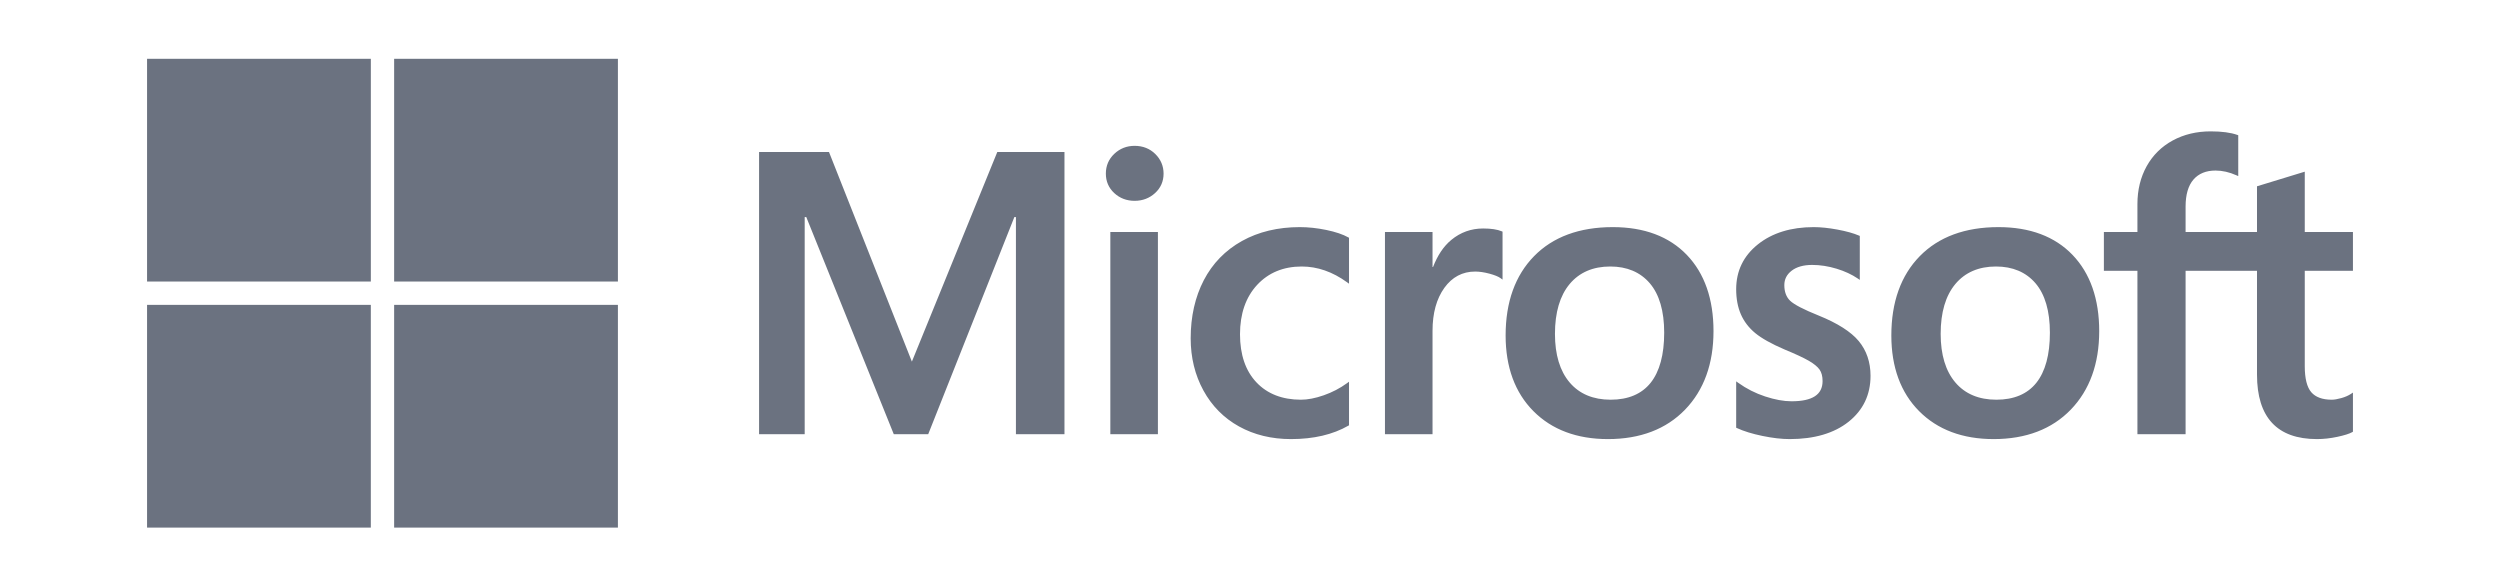
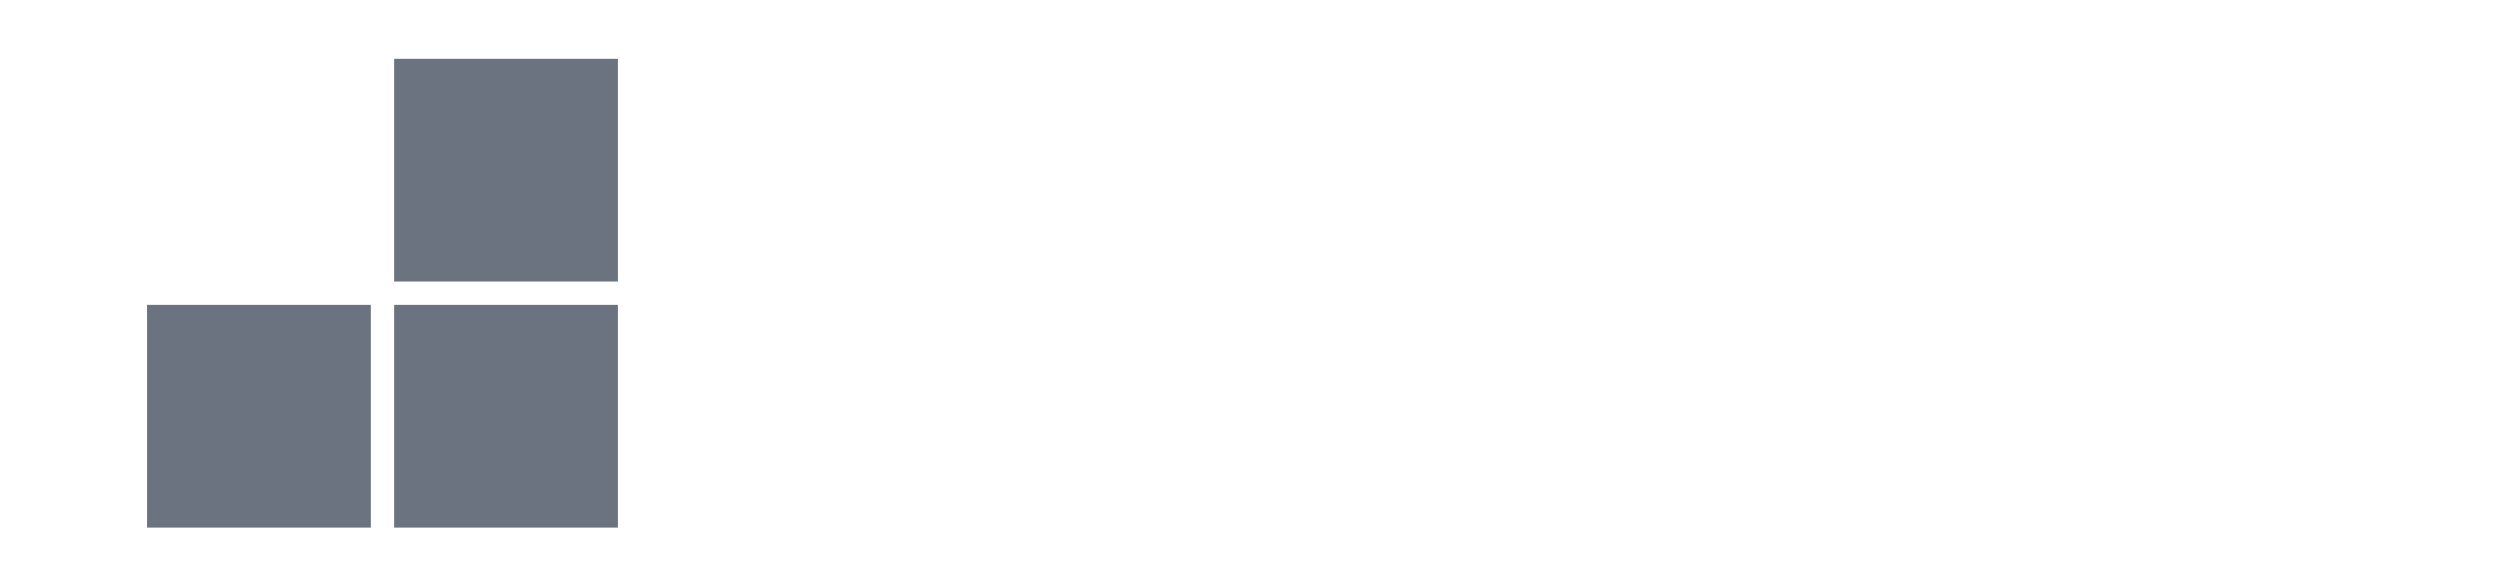
<svg xmlns="http://www.w3.org/2000/svg" width="170" height="40" viewBox="0 0 170 40" fill="none">
  <g clip-path="url(#clip0_15_75)">
-     <path d="M160 18.413V15.775H156.724V11.674L156.614 11.708L153.537 12.649L153.476 12.668V15.775H148.62V14.044C148.62 13.238 148.8 12.621 149.155 12.21C149.508 11.803 150.013 11.597 150.656 11.597C151.119 11.597 151.598 11.706 152.08 11.921L152.201 11.975V9.197L152.144 9.176C151.694 9.014 151.082 8.933 150.324 8.933C149.369 8.933 148.501 9.141 147.744 9.553C146.986 9.965 146.39 10.554 145.973 11.303C145.557 12.052 145.345 12.916 145.345 13.872V15.775H143.064V18.413H145.345V29.526H148.62V18.413H153.476V25.475C153.476 28.384 154.848 29.858 157.554 29.858C157.999 29.858 158.467 29.806 158.944 29.704C159.431 29.599 159.762 29.494 159.957 29.383L160 29.357V26.695L159.867 26.783C159.689 26.901 159.468 26.998 159.209 27.07C158.948 27.143 158.73 27.18 158.562 27.18C157.928 27.18 157.459 27.009 157.168 26.672C156.874 26.332 156.724 25.737 156.724 24.905V18.413H160ZM135.752 27.18C134.563 27.18 133.626 26.786 132.966 26.01C132.301 25.23 131.965 24.117 131.965 22.704C131.965 21.246 132.301 20.105 132.966 19.311C133.627 18.522 134.555 18.122 135.725 18.122C136.86 18.122 137.764 18.504 138.412 19.259C139.062 20.017 139.393 21.149 139.393 22.625C139.393 24.118 139.082 25.265 138.47 26.032C137.862 26.794 136.947 27.18 135.752 27.18ZM135.897 15.444C133.63 15.444 131.829 16.108 130.545 17.419C129.261 18.729 128.611 20.543 128.611 22.81C128.611 24.963 129.246 26.695 130.499 27.956C131.751 29.218 133.456 29.858 135.566 29.858C137.764 29.858 139.529 29.184 140.813 27.855C142.096 26.528 142.746 24.732 142.746 22.518C142.746 20.331 142.136 18.587 140.932 17.333C139.728 16.079 138.033 15.444 135.897 15.444ZM123.331 15.444C121.789 15.444 120.513 15.838 119.538 16.616C118.557 17.399 118.06 18.425 118.06 19.667C118.06 20.313 118.167 20.886 118.379 21.372C118.591 21.86 118.92 22.29 119.357 22.651C119.791 23.008 120.46 23.383 121.348 23.764C122.093 24.071 122.65 24.331 123.003 24.535C123.348 24.736 123.593 24.937 123.732 25.134C123.866 25.326 123.935 25.589 123.935 25.913C123.935 26.837 123.243 27.287 121.819 27.287C121.291 27.287 120.689 27.176 120.029 26.959C119.374 26.745 118.756 26.431 118.196 26.029L118.06 25.932V29.085L118.11 29.108C118.573 29.322 119.157 29.502 119.846 29.644C120.533 29.786 121.157 29.858 121.7 29.858C123.373 29.858 124.721 29.462 125.705 28.679C126.695 27.891 127.196 26.841 127.196 25.556C127.196 24.629 126.926 23.834 126.394 23.193C125.865 22.557 124.948 21.974 123.668 21.457C122.649 21.048 121.996 20.709 121.726 20.448C121.466 20.196 121.334 19.84 121.334 19.389C121.334 18.989 121.497 18.668 121.831 18.409C122.168 18.148 122.637 18.015 123.225 18.015C123.771 18.015 124.329 18.102 124.884 18.271C125.439 18.439 125.926 18.666 126.333 18.942L126.466 19.034V16.043L126.415 16.021C126.04 15.86 125.545 15.723 124.944 15.611C124.346 15.5 123.803 15.444 123.331 15.444ZM109.523 27.18C108.335 27.18 107.398 26.786 106.738 26.01C106.073 25.23 105.737 24.118 105.737 22.704C105.737 21.246 106.073 20.105 106.738 19.311C107.399 18.522 108.326 18.122 109.497 18.122C110.632 18.122 111.536 18.504 112.184 19.259C112.834 20.017 113.165 21.149 113.165 22.625C113.165 24.118 112.854 25.265 112.242 26.032C111.633 26.794 110.719 27.18 109.523 27.18ZM109.669 15.444C107.401 15.444 105.6 16.108 104.317 17.419C103.033 18.729 102.382 20.543 102.382 22.81C102.382 24.964 103.018 26.695 104.271 27.956C105.524 29.218 107.228 29.858 109.338 29.858C111.535 29.858 113.301 29.184 114.585 27.855C115.868 26.528 116.518 24.732 116.518 22.518C116.518 20.331 115.908 18.587 114.704 17.333C113.499 16.079 111.805 15.444 109.669 15.444ZM97.412 18.157V15.775H94.177V29.526H97.412V22.492C97.412 21.296 97.683 20.313 98.218 19.571C98.746 18.838 99.45 18.466 100.31 18.466C100.601 18.466 100.928 18.514 101.283 18.609C101.633 18.704 101.887 18.806 102.037 18.914L102.173 19.013V15.752L102.12 15.729C101.819 15.601 101.393 15.537 100.854 15.537C100.041 15.537 99.314 15.798 98.691 16.312C98.144 16.764 97.748 17.384 97.446 18.157H97.412ZM88.384 15.444C86.9 15.444 85.577 15.762 84.451 16.389C83.323 17.018 82.45 17.916 81.857 19.057C81.266 20.196 80.966 21.526 80.966 23.009C80.966 24.308 81.256 25.5 81.832 26.551C82.407 27.604 83.221 28.427 84.252 28.998C85.281 29.569 86.471 29.858 87.788 29.858C89.326 29.858 90.638 29.551 91.69 28.945L91.733 28.92V25.957L91.597 26.056C91.12 26.403 90.588 26.68 90.014 26.88C89.443 27.08 88.921 27.18 88.464 27.18C87.195 27.18 86.176 26.783 85.437 26C84.695 25.216 84.32 24.116 84.32 22.73C84.32 21.336 84.712 20.207 85.484 19.374C86.254 18.543 87.275 18.122 88.518 18.122C89.581 18.122 90.617 18.482 91.597 19.193L91.733 19.291V16.169L91.689 16.144C91.32 15.938 90.817 15.767 90.192 15.638C89.571 15.509 88.962 15.444 88.384 15.444ZM78.738 15.775H75.503V29.526H78.738V15.775ZM77.153 9.917C76.621 9.917 76.157 10.098 75.775 10.458C75.392 10.818 75.198 11.271 75.198 11.806C75.198 12.333 75.39 12.778 75.769 13.129C76.146 13.478 76.612 13.656 77.154 13.656C77.695 13.656 78.162 13.478 78.544 13.129C78.928 12.778 79.123 12.333 79.123 11.806C79.123 11.29 78.933 10.841 78.56 10.472C78.187 10.104 77.713 9.917 77.153 9.917ZM69.083 14.761V29.526H72.384V10.338H67.815L62.008 24.59L56.372 10.338H51.617V29.526H54.719V14.759H54.826L60.777 29.526H63.118L68.976 14.761H69.083Z" fill="#6B7280" />
-     <path d="M25.217 19.143H10V3.926H25.217V19.143Z" fill="#6B7280" />
    <path d="M42.018 19.143H26.801V3.926H42.018V19.143Z" fill="#6B7280" />
    <path d="M25.216 35.95H10V20.733H25.216V35.95Z" fill="#6B7280" />
    <path d="M42.018 35.95H26.801V20.733H42.018V35.95Z" fill="#6B7280" />
  </g>
  <defs>
    <clipPath id="clip0_15_75">
      <rect width="150" height="31.875" fill="white" transform="translate(10 4)" />
    </clipPath>
  </defs>
</svg>